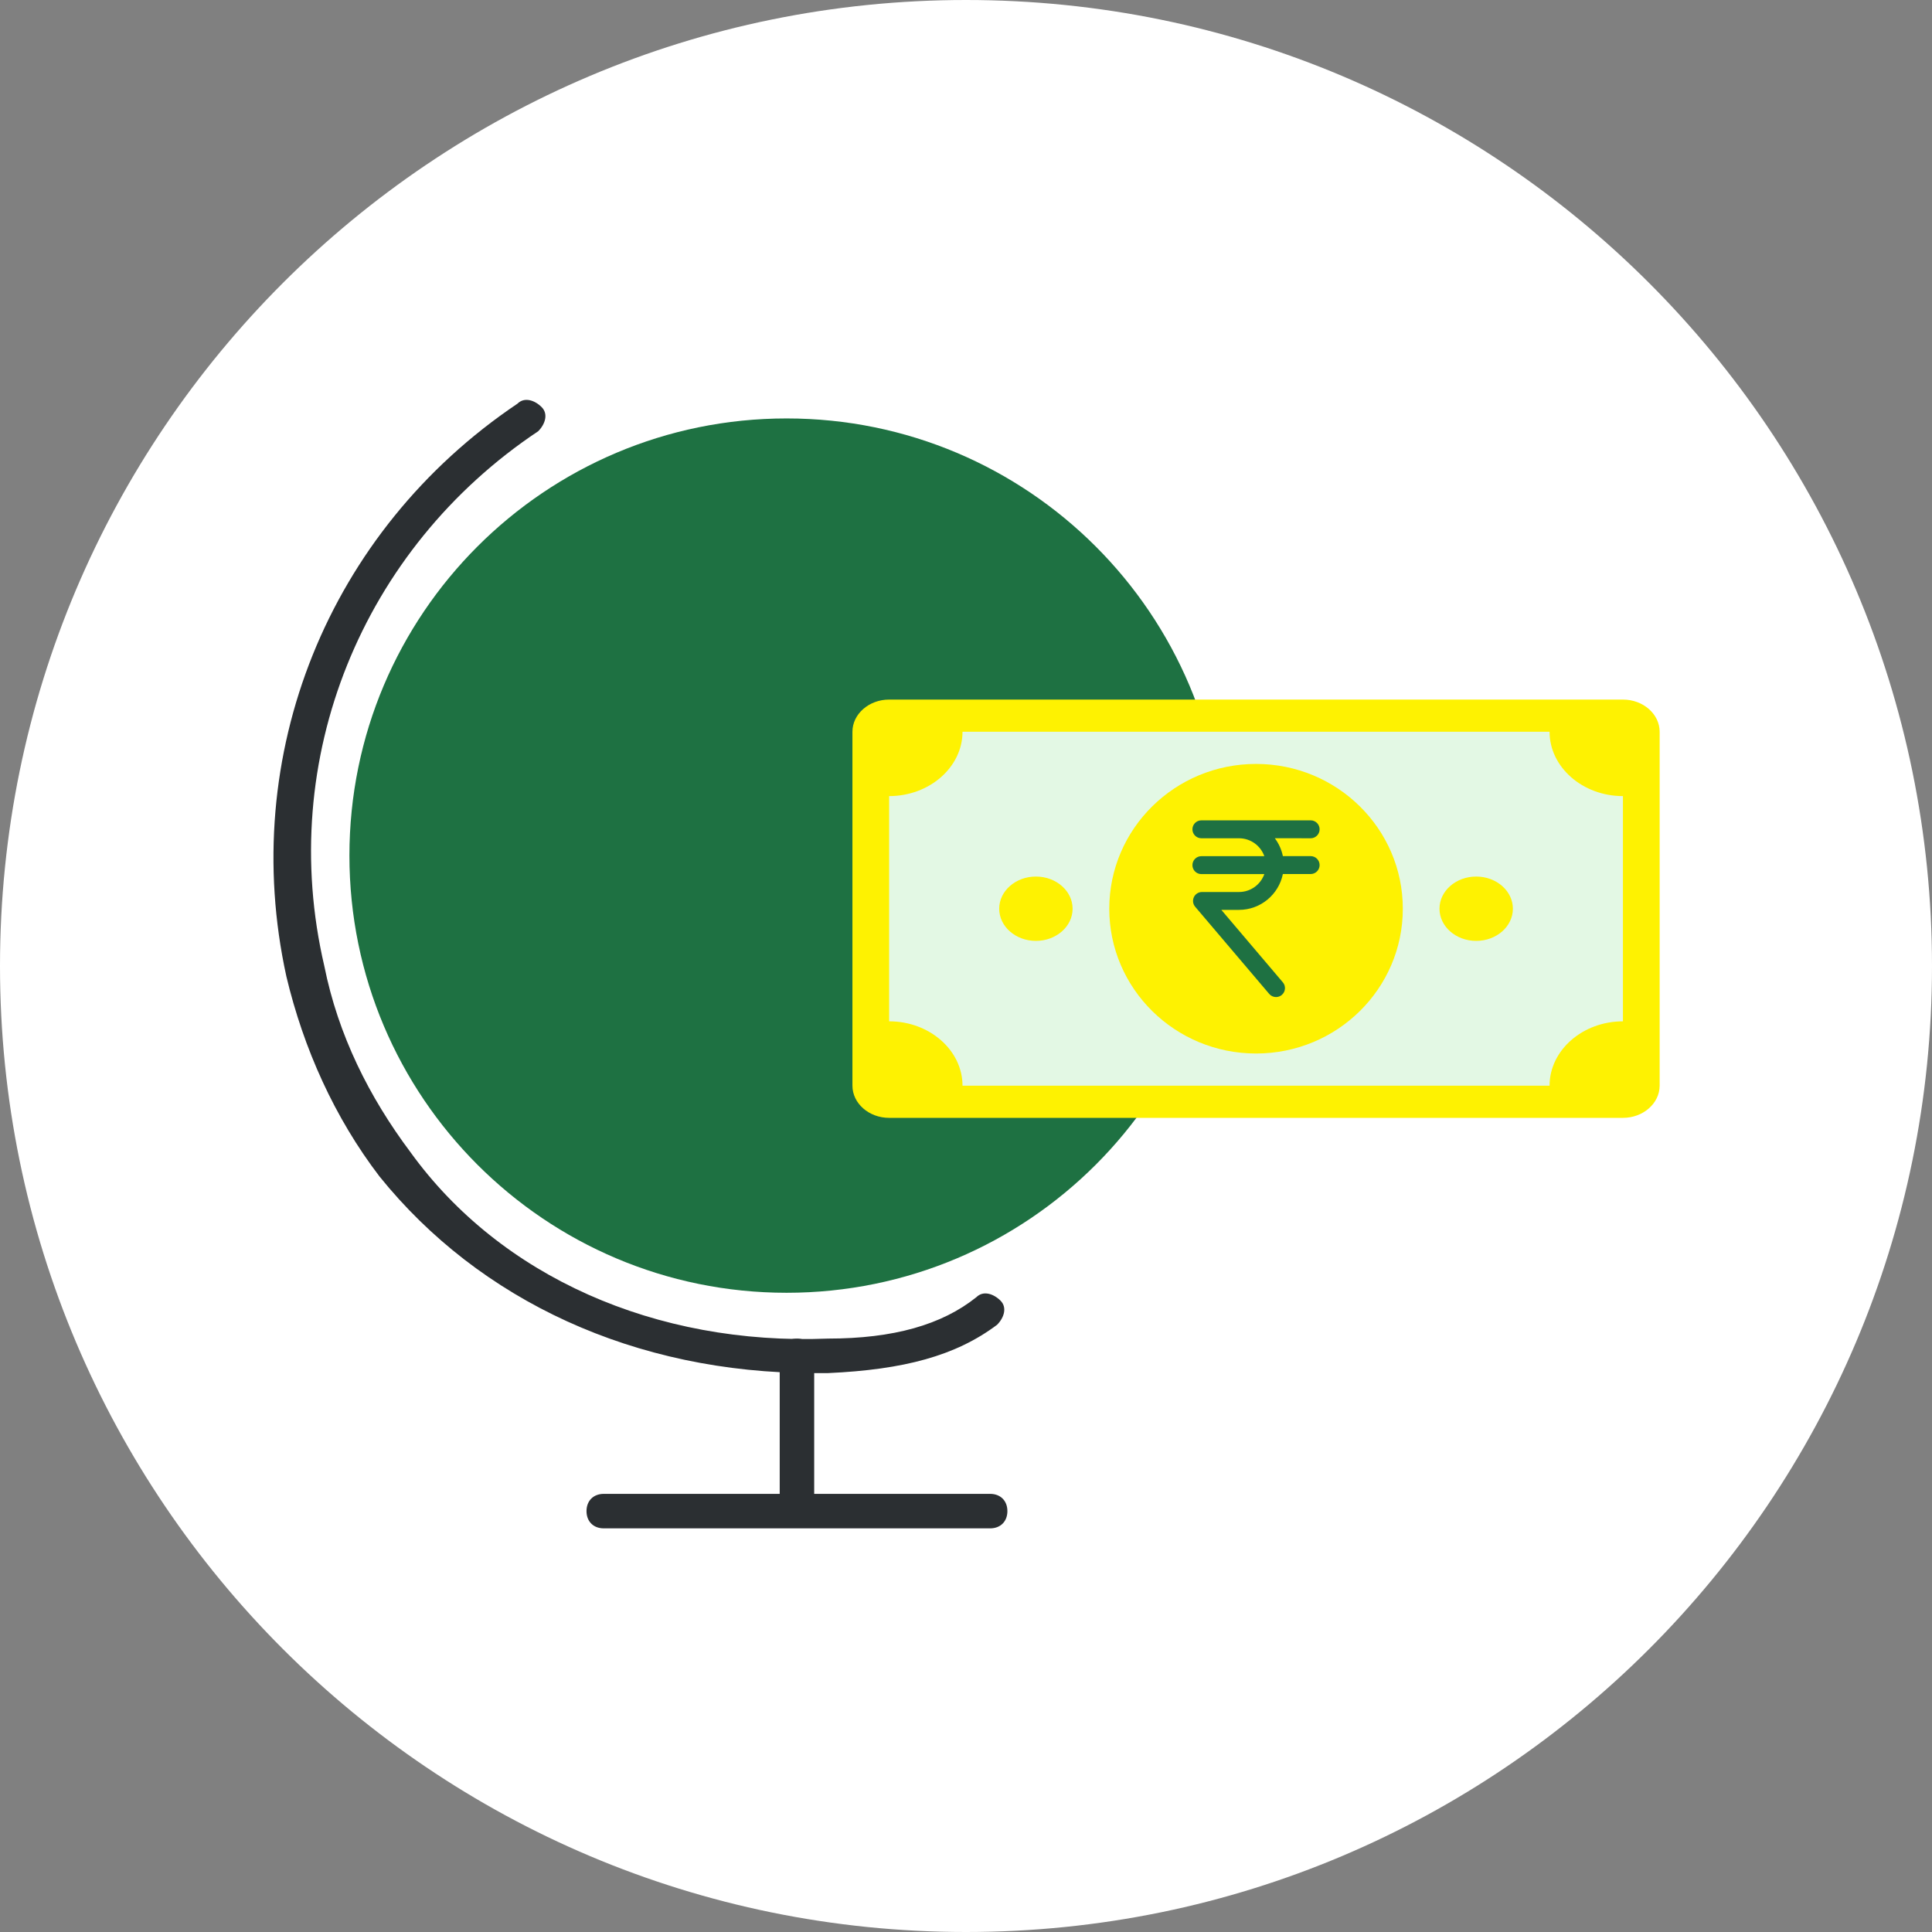
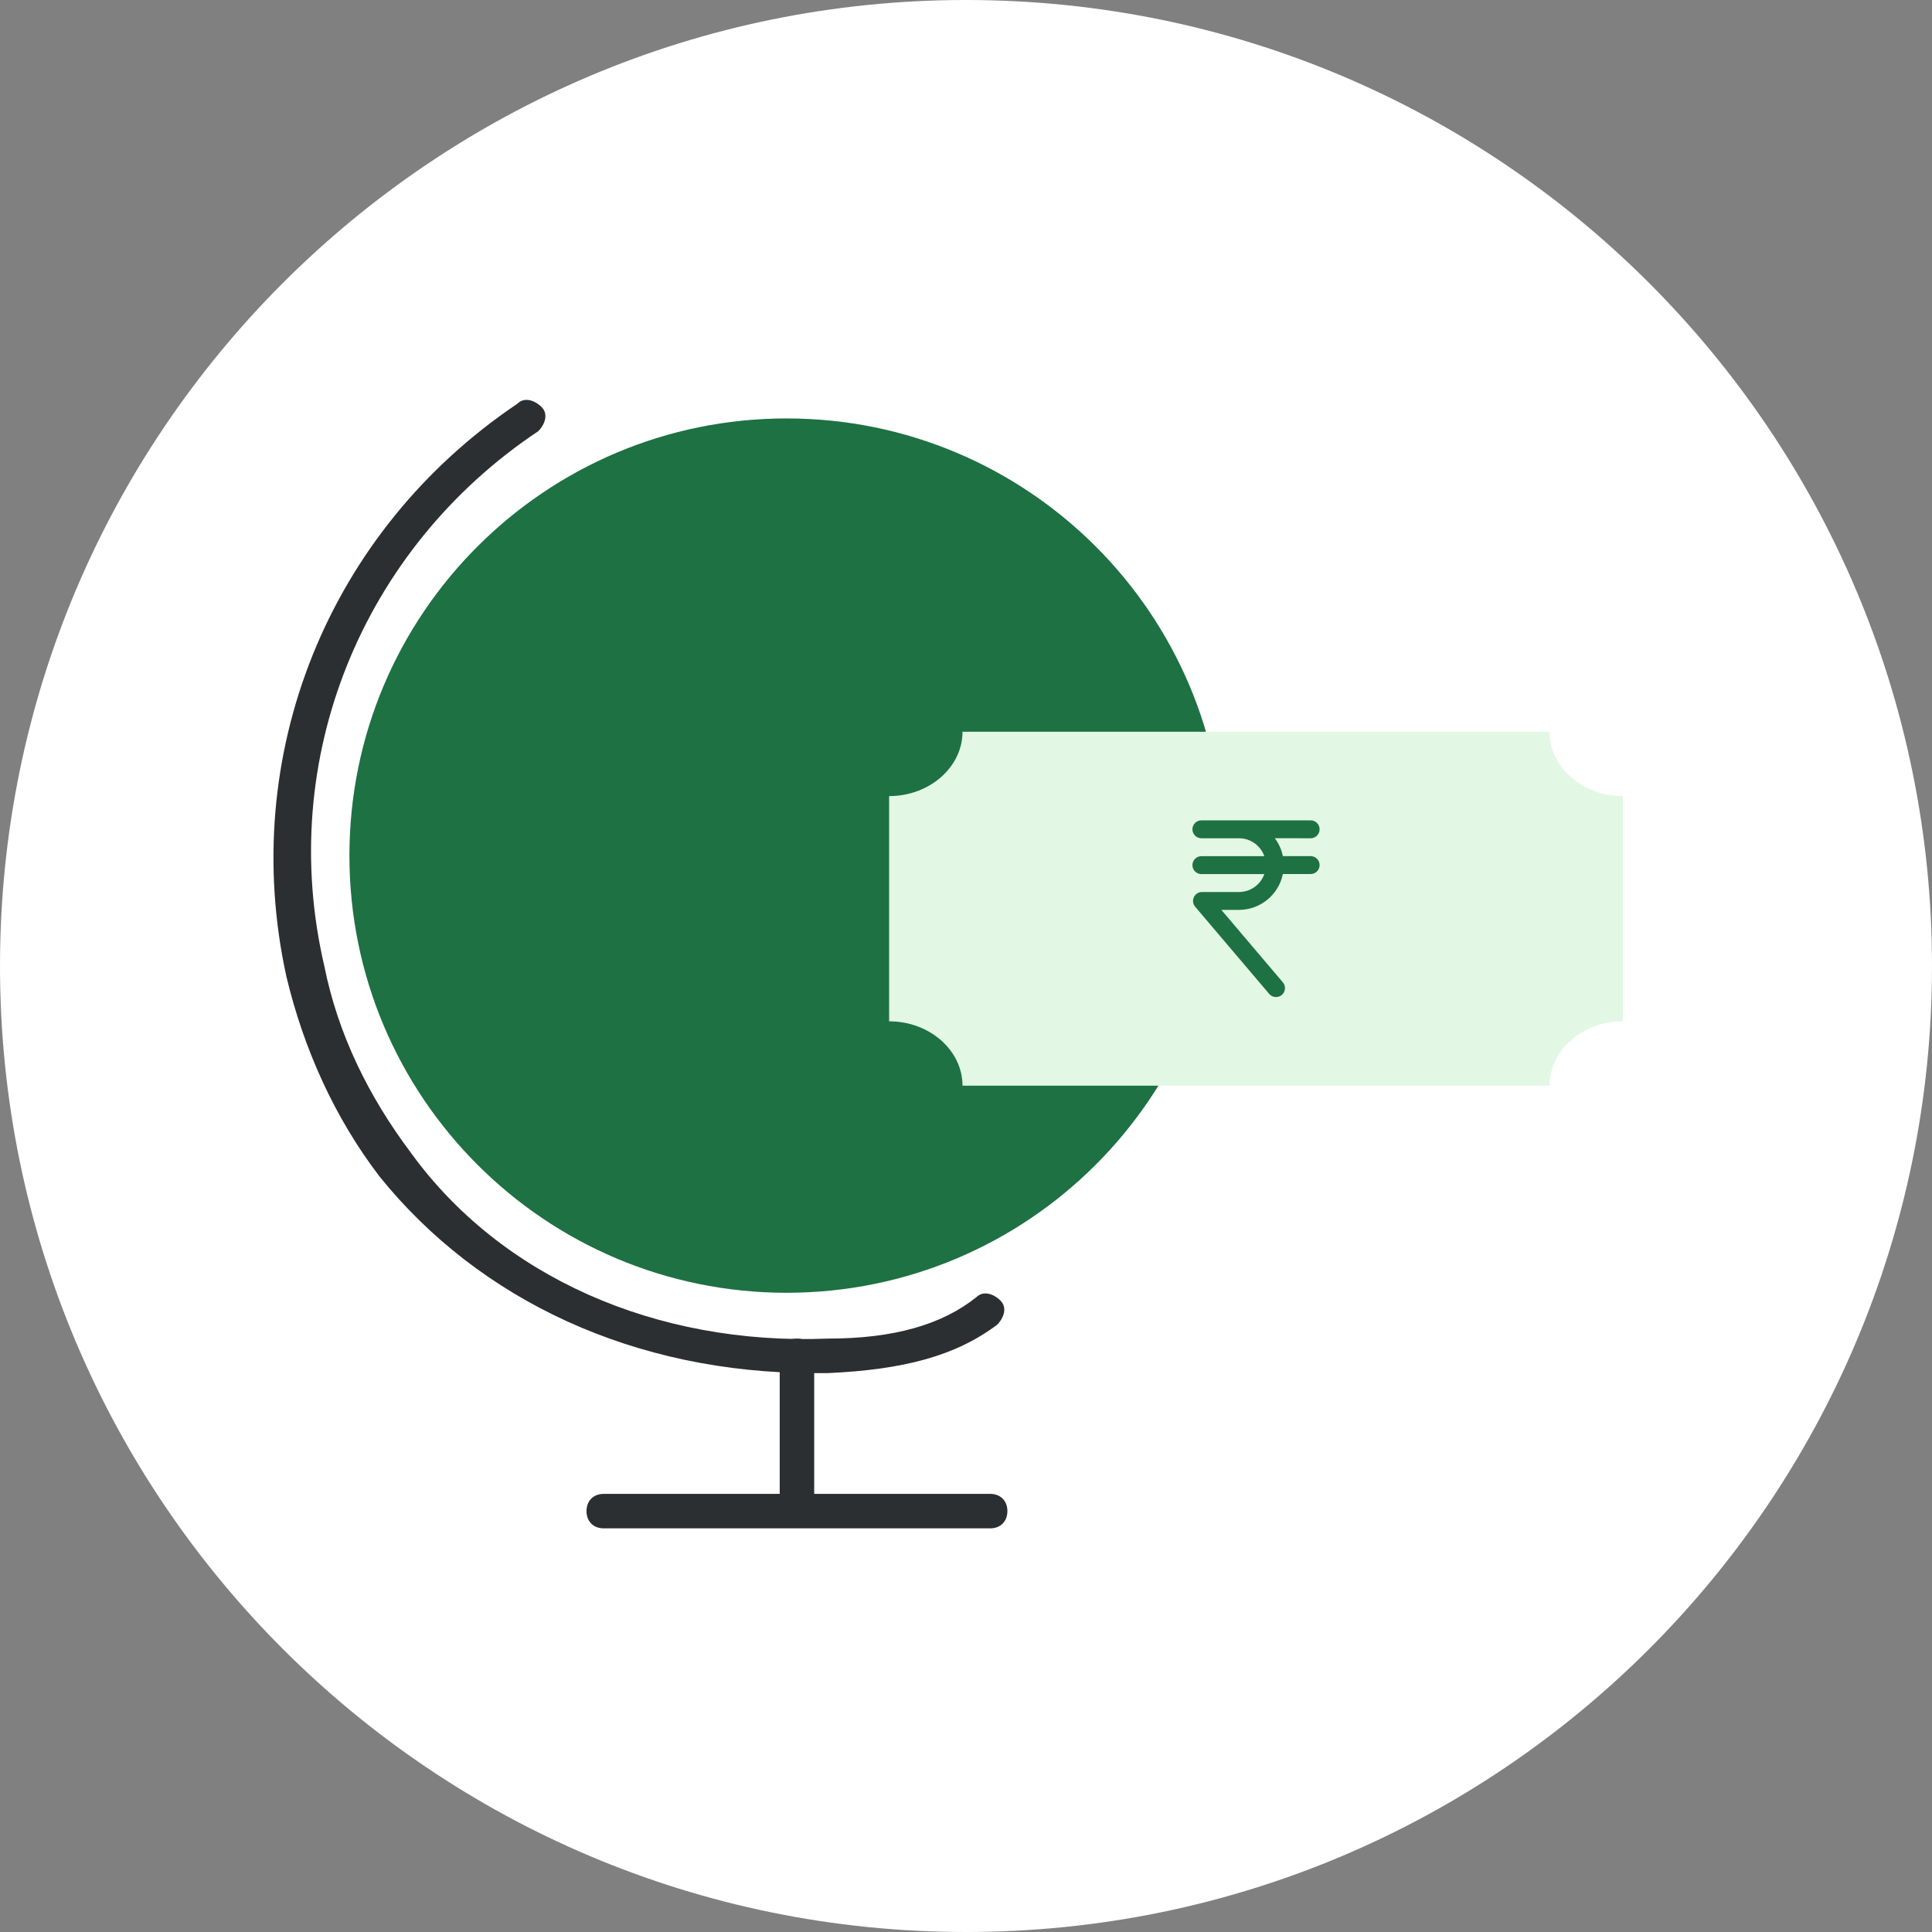
<svg xmlns="http://www.w3.org/2000/svg" version="1.1" id="Layer_1" x="0px" y="0px" viewBox="0 0 1024 1024" style="enable-background:new 0 0 1024 1024;" xml:space="preserve">
  <rect x="0" y="0" width="1024" height="1024" fill="#808080" stroke="none" />
  <style type="text/css">
	.st0{fill:#FFFFFF;}
	.st1{fill:#1E7142;}
	.st2{fill:#2B2F32;}
	.st3{fill:#FEF201;}
	.st4{fill:#E3F8E4;}
</style>
  <g id="icomoon-ignore">
</g>
  <path class="st0" d="M1024,512c0,282.77-229.23,512-512,512S0,794.77,0,512S229.23,0,512,0S1024,229.23,1024,512z" />
  <path class="st1" d="M648.63,453.49c0,127.97-103.74,231.71-231.71,231.71S185.2,581.46,185.2,453.49s103.74-231.71,231.71-231.71  S648.63,325.51,648.63,453.49L648.63,453.49z" />
  <path class="st2" d="M431.54,727.77c-95.09,0-177.37-38.4-230.4-104.23c-23.77-31.09-40.23-67.66-49.37-106.06  c-25.6-117.03,21.94-235.89,122.51-303.54c3.66-3.66,9.14-1.83,12.8,1.83s1.83,9.14-1.83,12.8C192,290.74,146.29,402.28,171.89,512  c7.31,36.57,23.77,69.49,45.71,98.74c47.54,65.83,129.83,102.4,221.26,98.74c34.74,0,60.34-7.31,78.63-21.94  c3.66-3.66,9.14-1.83,12.8,1.83s1.83,9.14-1.83,12.8c-21.94,16.46-49.37,23.77-89.6,25.6C435.2,727.77,433.37,727.77,431.54,727.77  L431.54,727.77z" />
  <path class="st2" d="M422.4,804.57c-5.49,0-9.14-3.66-9.14-9.14v-76.8c0-5.49,3.66-9.14,9.14-9.14s9.14,3.66,9.14,9.14v76.8  C431.54,800.91,427.89,804.57,422.4,804.57z" />
  <path class="st2" d="M524.8,810.06H320c-5.49,0-9.14-3.66-9.14-9.14s3.66-9.14,9.14-9.14h204.8c5.49,0,9.14,3.66,9.14,9.14  S530.29,810.06,524.8,810.06z" />
-   <path class="st3" d="M860.2,592.49H471.26c-10.7,0-19.45-7.67-19.45-17.05V387.84c0-9.38,8.75-17.05,19.45-17.05H860.2  c10.7,0,19.45,7.67,19.45,17.05v187.59C879.64,584.81,870.89,592.49,860.2,592.49z" />
  <path class="st4" d="M821.3,575.43H510.15c0-18.76-17.5-34.11-38.89-34.11V421.95c21.39,0,38.89-15.35,38.89-34.11H821.3  c0,18.76,17.5,34.11,38.89,34.11v119.38C838.8,541.33,821.3,556.67,821.3,575.43z" />
  <g>
-     <ellipse class="st3" cx="665.73" cy="481.64" rx="77.79" ry="76.74" />
-     <ellipse class="st3" cx="549.05" cy="481.64" rx="19.45" ry="17.05" />
-     <ellipse class="st3" cx="782.41" cy="481.64" rx="19.45" ry="17.05" />
    <g>
      <path class="st1" d="M694.67,444.3c2.62,0,4.75-2.13,4.75-4.75c0-2.62-2.13-4.75-4.75-4.75h-57.91c-2.62,0-4.75,2.13-4.75,4.75    c0,2.62,2.13,4.75,4.75,4.75h19.94c6.19,0,11.47,3.97,13.42,9.49h-33.36c-2.62,0-4.75,2.13-4.75,4.75s2.13,4.75,4.75,4.75h33.36    c-1.96,5.53-7.24,9.49-13.42,9.49h-19.62c-1.85,0-3.54,1.07-4.31,2.75s-0.51,3.65,0.69,5.06l39.24,46.2    c0.94,1.11,2.28,1.67,3.62,1.67c1.08,0,2.18-0.37,3.07-1.13c2-1.7,2.25-4.69,0.54-6.69l-32.6-38.39h9.36    c11.47,0,21.05-8.17,23.26-18.99h14.72c2.62,0,4.75-2.13,4.75-4.75c0-2.62-2.13-4.75-4.75-4.75h-14.72    c-0.72-3.5-2.21-6.74-4.28-9.49L694.67,444.3L694.67,444.3z" />
    </g>
  </g>
</svg>